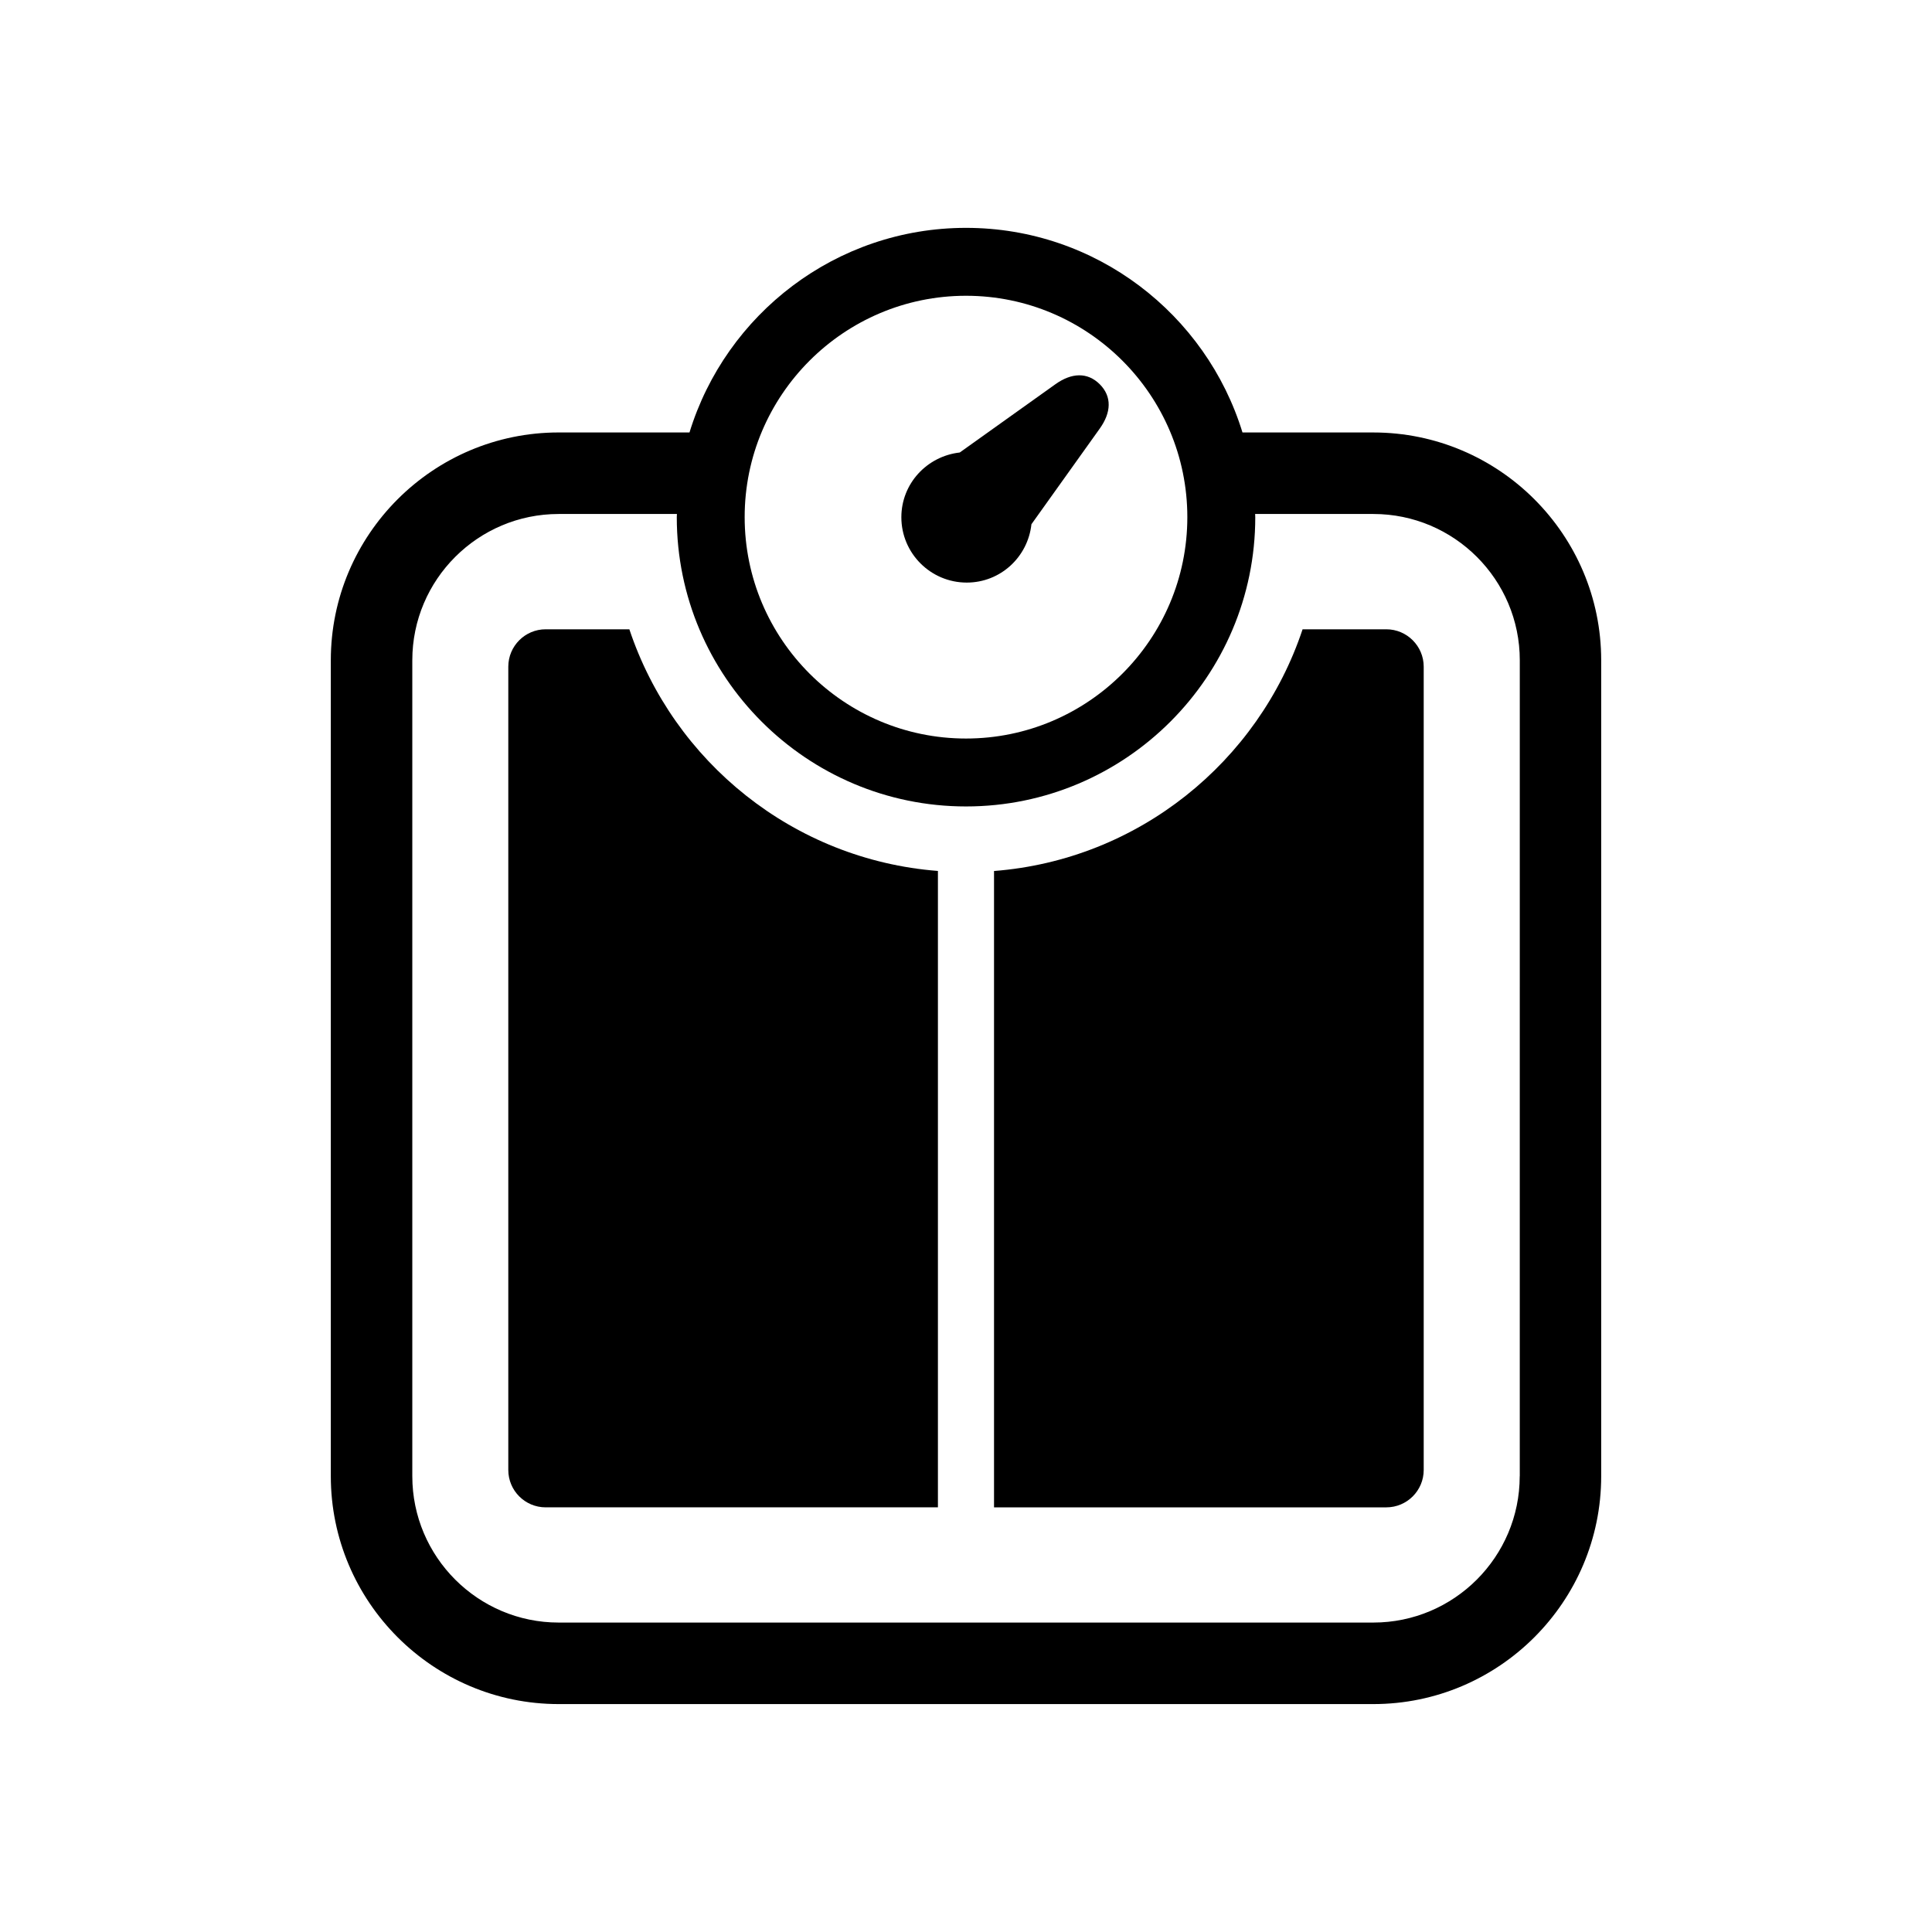
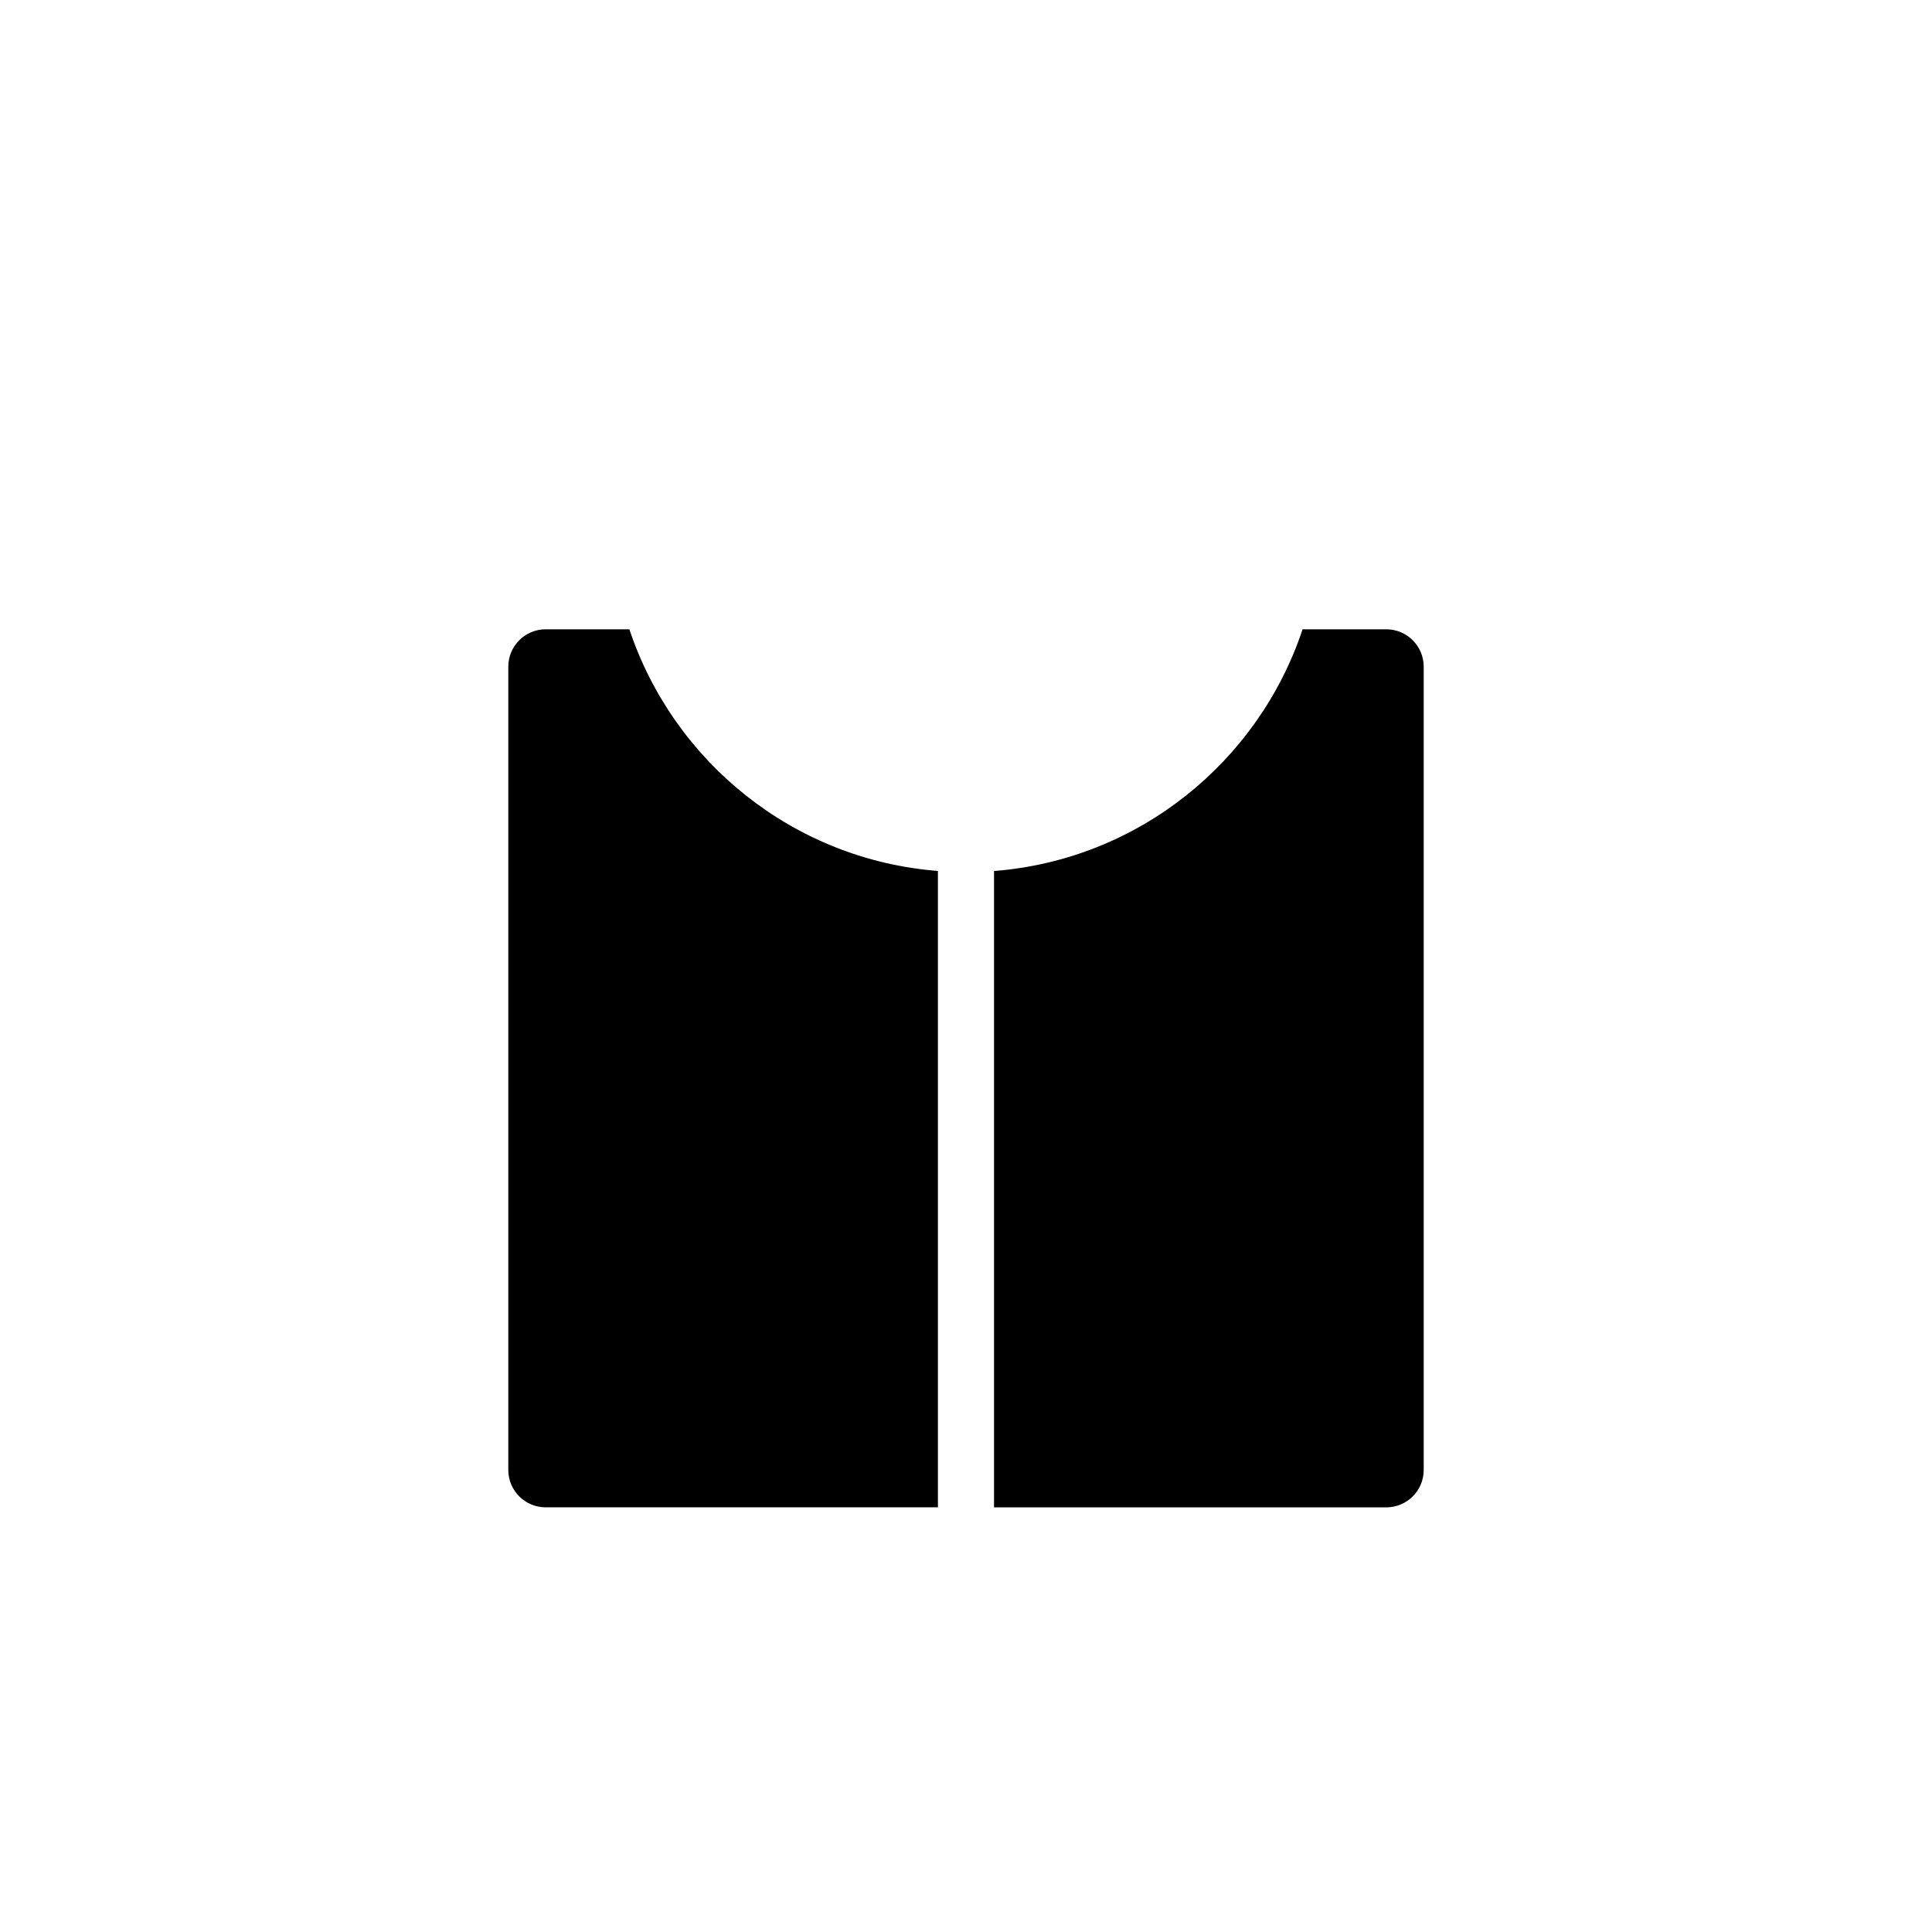
<svg xmlns="http://www.w3.org/2000/svg" fill="#000000" width="800px" height="800px" version="1.1" viewBox="144 144 512 512">
  <g>
    <path d="m310.79 310.77h-22.191c-5.457 0-9.895 4.449-9.895 9.91v212.87c0 5.481 4.438 9.91 9.895 9.91h103.96v-168.65c-38.277-2.977-70.066-28.934-81.773-64.043z" />
    <path d="m511.39 310.77h-22.191c-11.695 35.121-43.496 61.082-81.773 64.055v168.64h103.96c5.457 0 9.91-4.426 9.91-9.91v-212.88c0-5.457-4.449-9.906-9.91-9.906z" />
-     <path d="m400.2 298.39c8.926 0 16.195-6.766 17.141-15.461 4.848-6.789 15.727-22.023 18.102-25.348 3.07-4.281 3.25-8.504 0-11.754-3.25-3.238-7.461-3.07-11.754 0-3.336 2.387-18.559 13.254-25.348 18.09-8.684 0.984-15.473 8.23-15.473 17.152-0.004 9.547 7.758 17.32 17.332 17.32z" />
-     <path d="m507.95 258.61h-34.68c-9.621-31.344-38.816-54.223-73.266-54.223s-63.66 22.863-73.281 54.219h-34.668c-33.301 0-60.387 27.086-60.387 60.375v216.22c0 33.289 27.086 60.398 60.387 60.398h215.89c33.301 0 60.387-27.109 60.387-60.398v-216.22c0-33.285-27.086-60.371-60.387-60.371zm-107.95-36.227c32.34 0 58.656 26.328 58.656 58.668 0 32.352-26.316 58.668-58.656 58.668s-58.656-26.305-58.656-58.668c-0.016-32.328 26.305-58.668 58.656-58.668zm146.74 312.82c0 21.387-17.406 38.793-38.793 38.793h-215.89c-21.387 0-38.793-17.406-38.793-38.793v-216.22c0-21.387 17.406-38.77 38.793-38.77h31.332c0 0.277-0.035 0.562-0.035 0.84 0 42.262 34.391 76.664 76.652 76.664s76.652-34.391 76.652-76.664c0-0.277-0.035-0.562-0.035-0.84h31.344c21.387 0 38.793 17.383 38.793 38.77l-0.004 216.22z" />
  </g>
</svg>